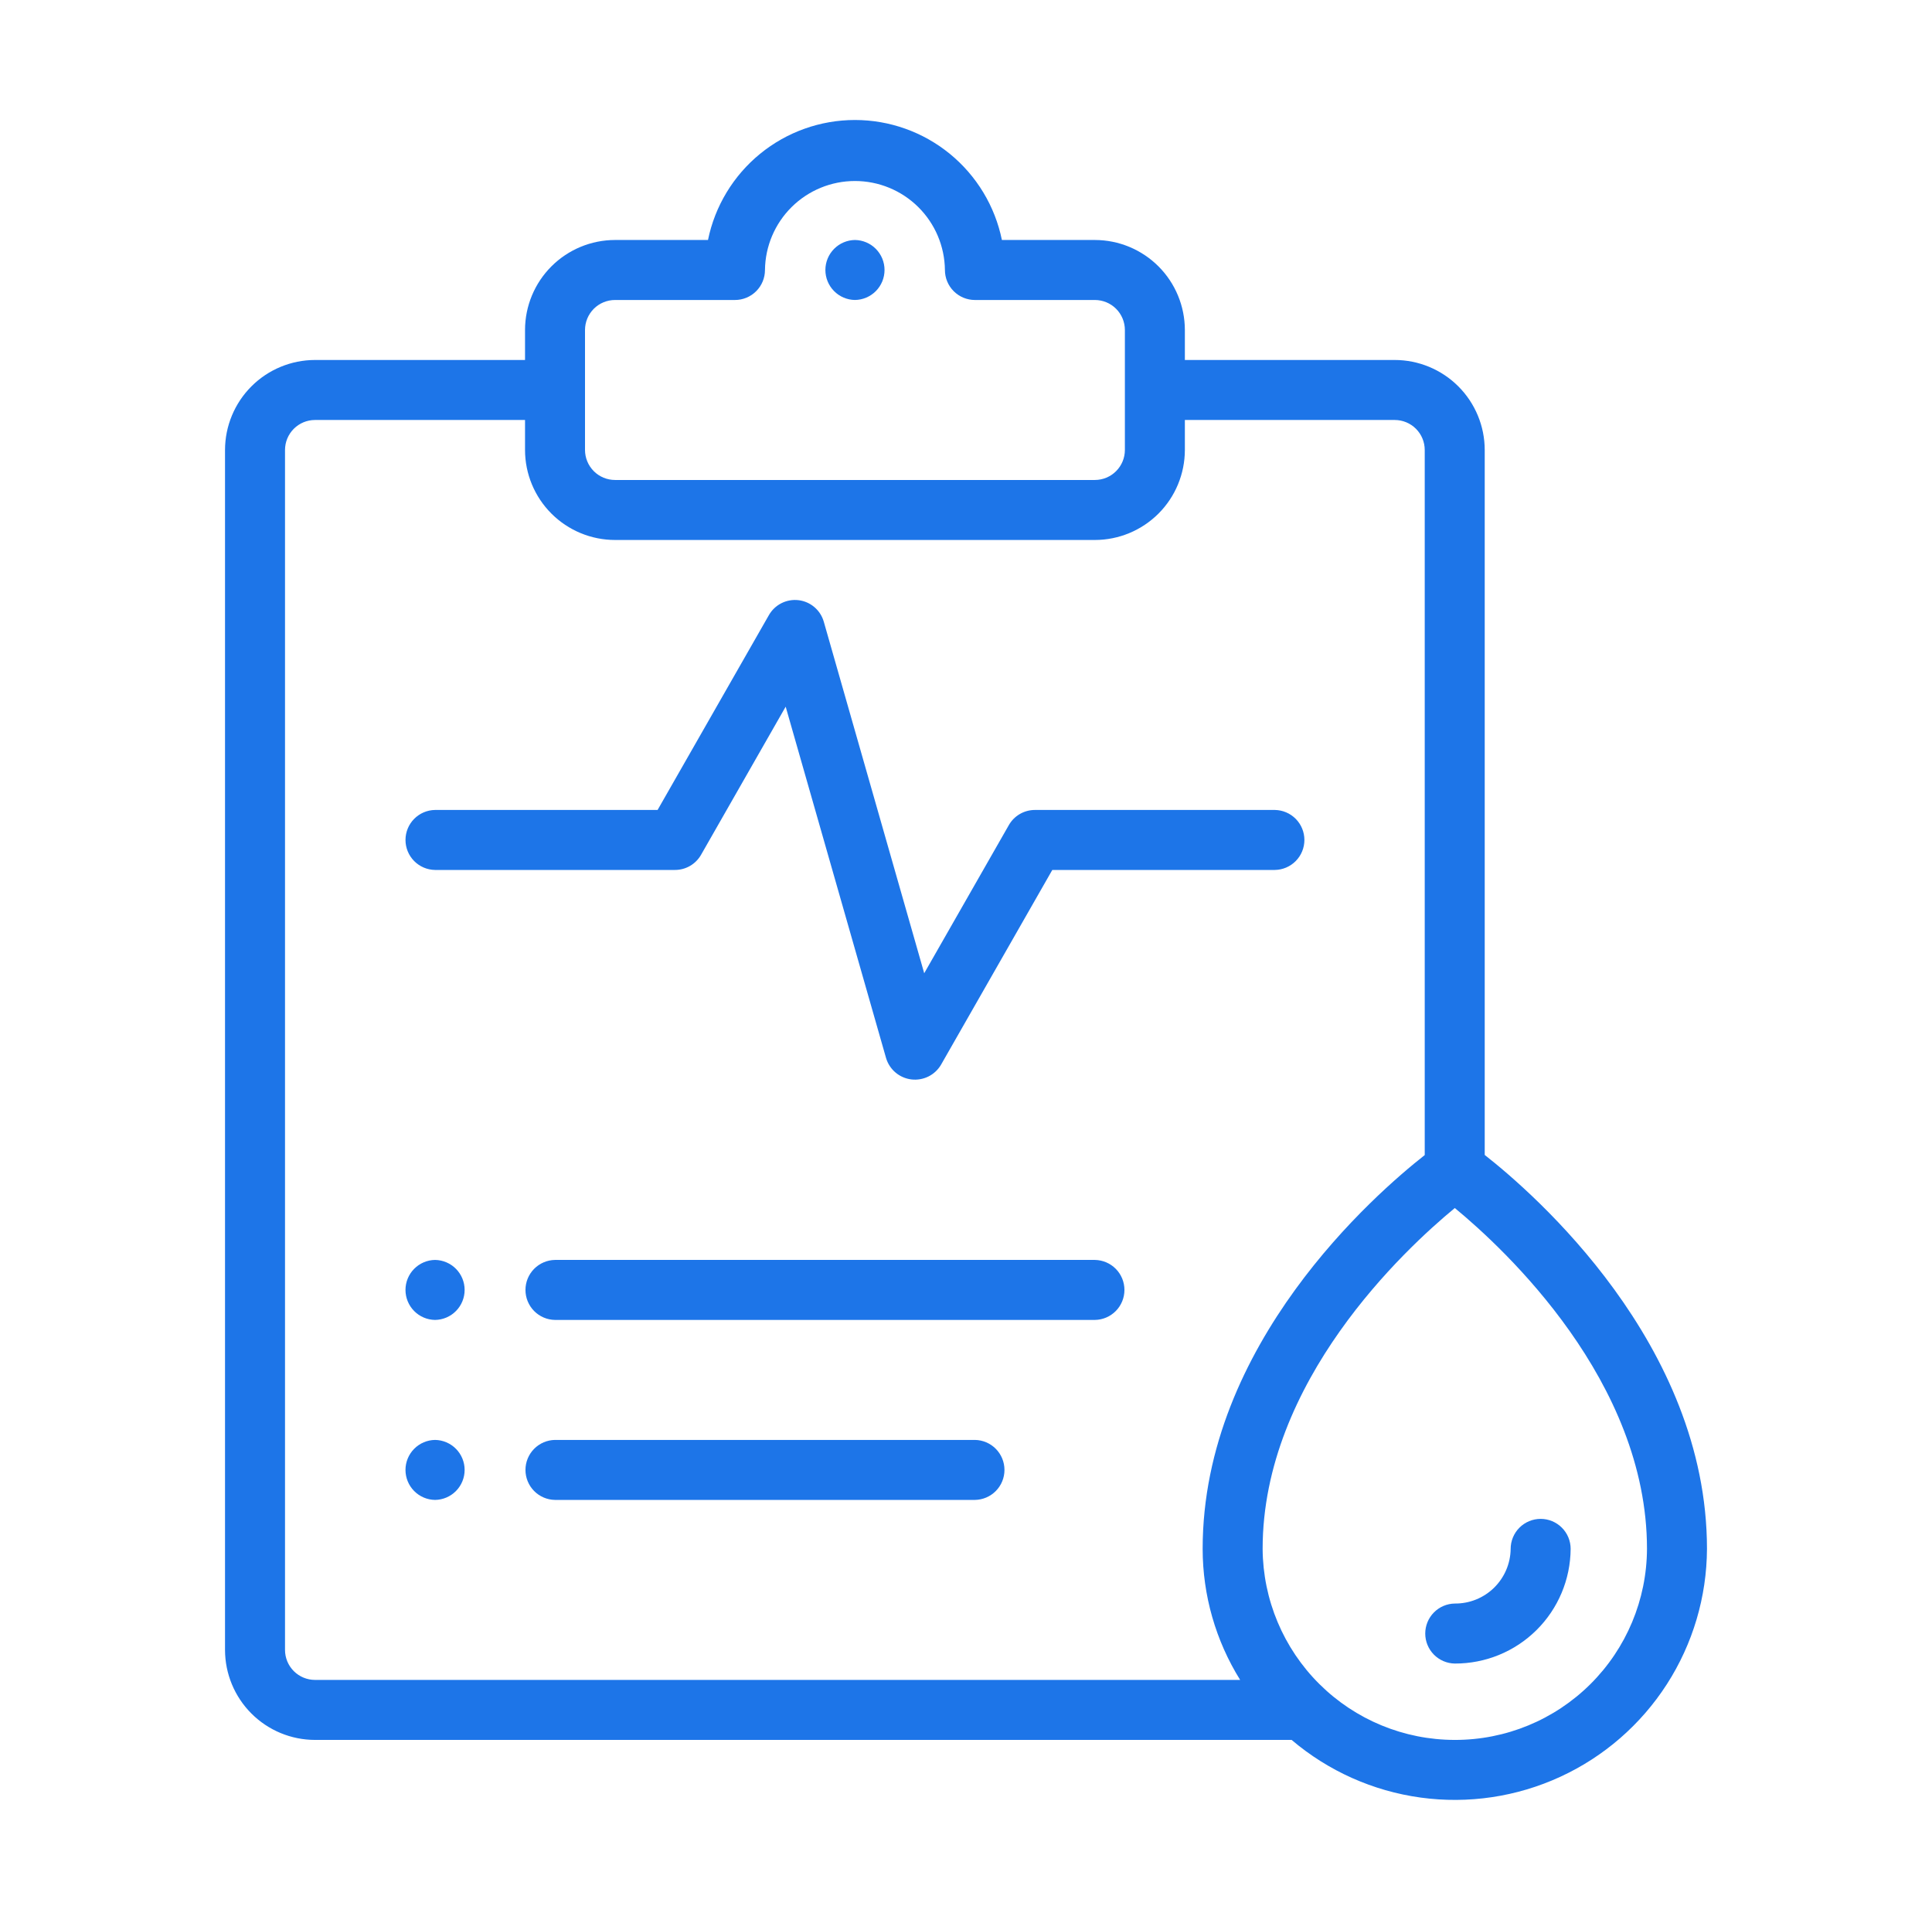
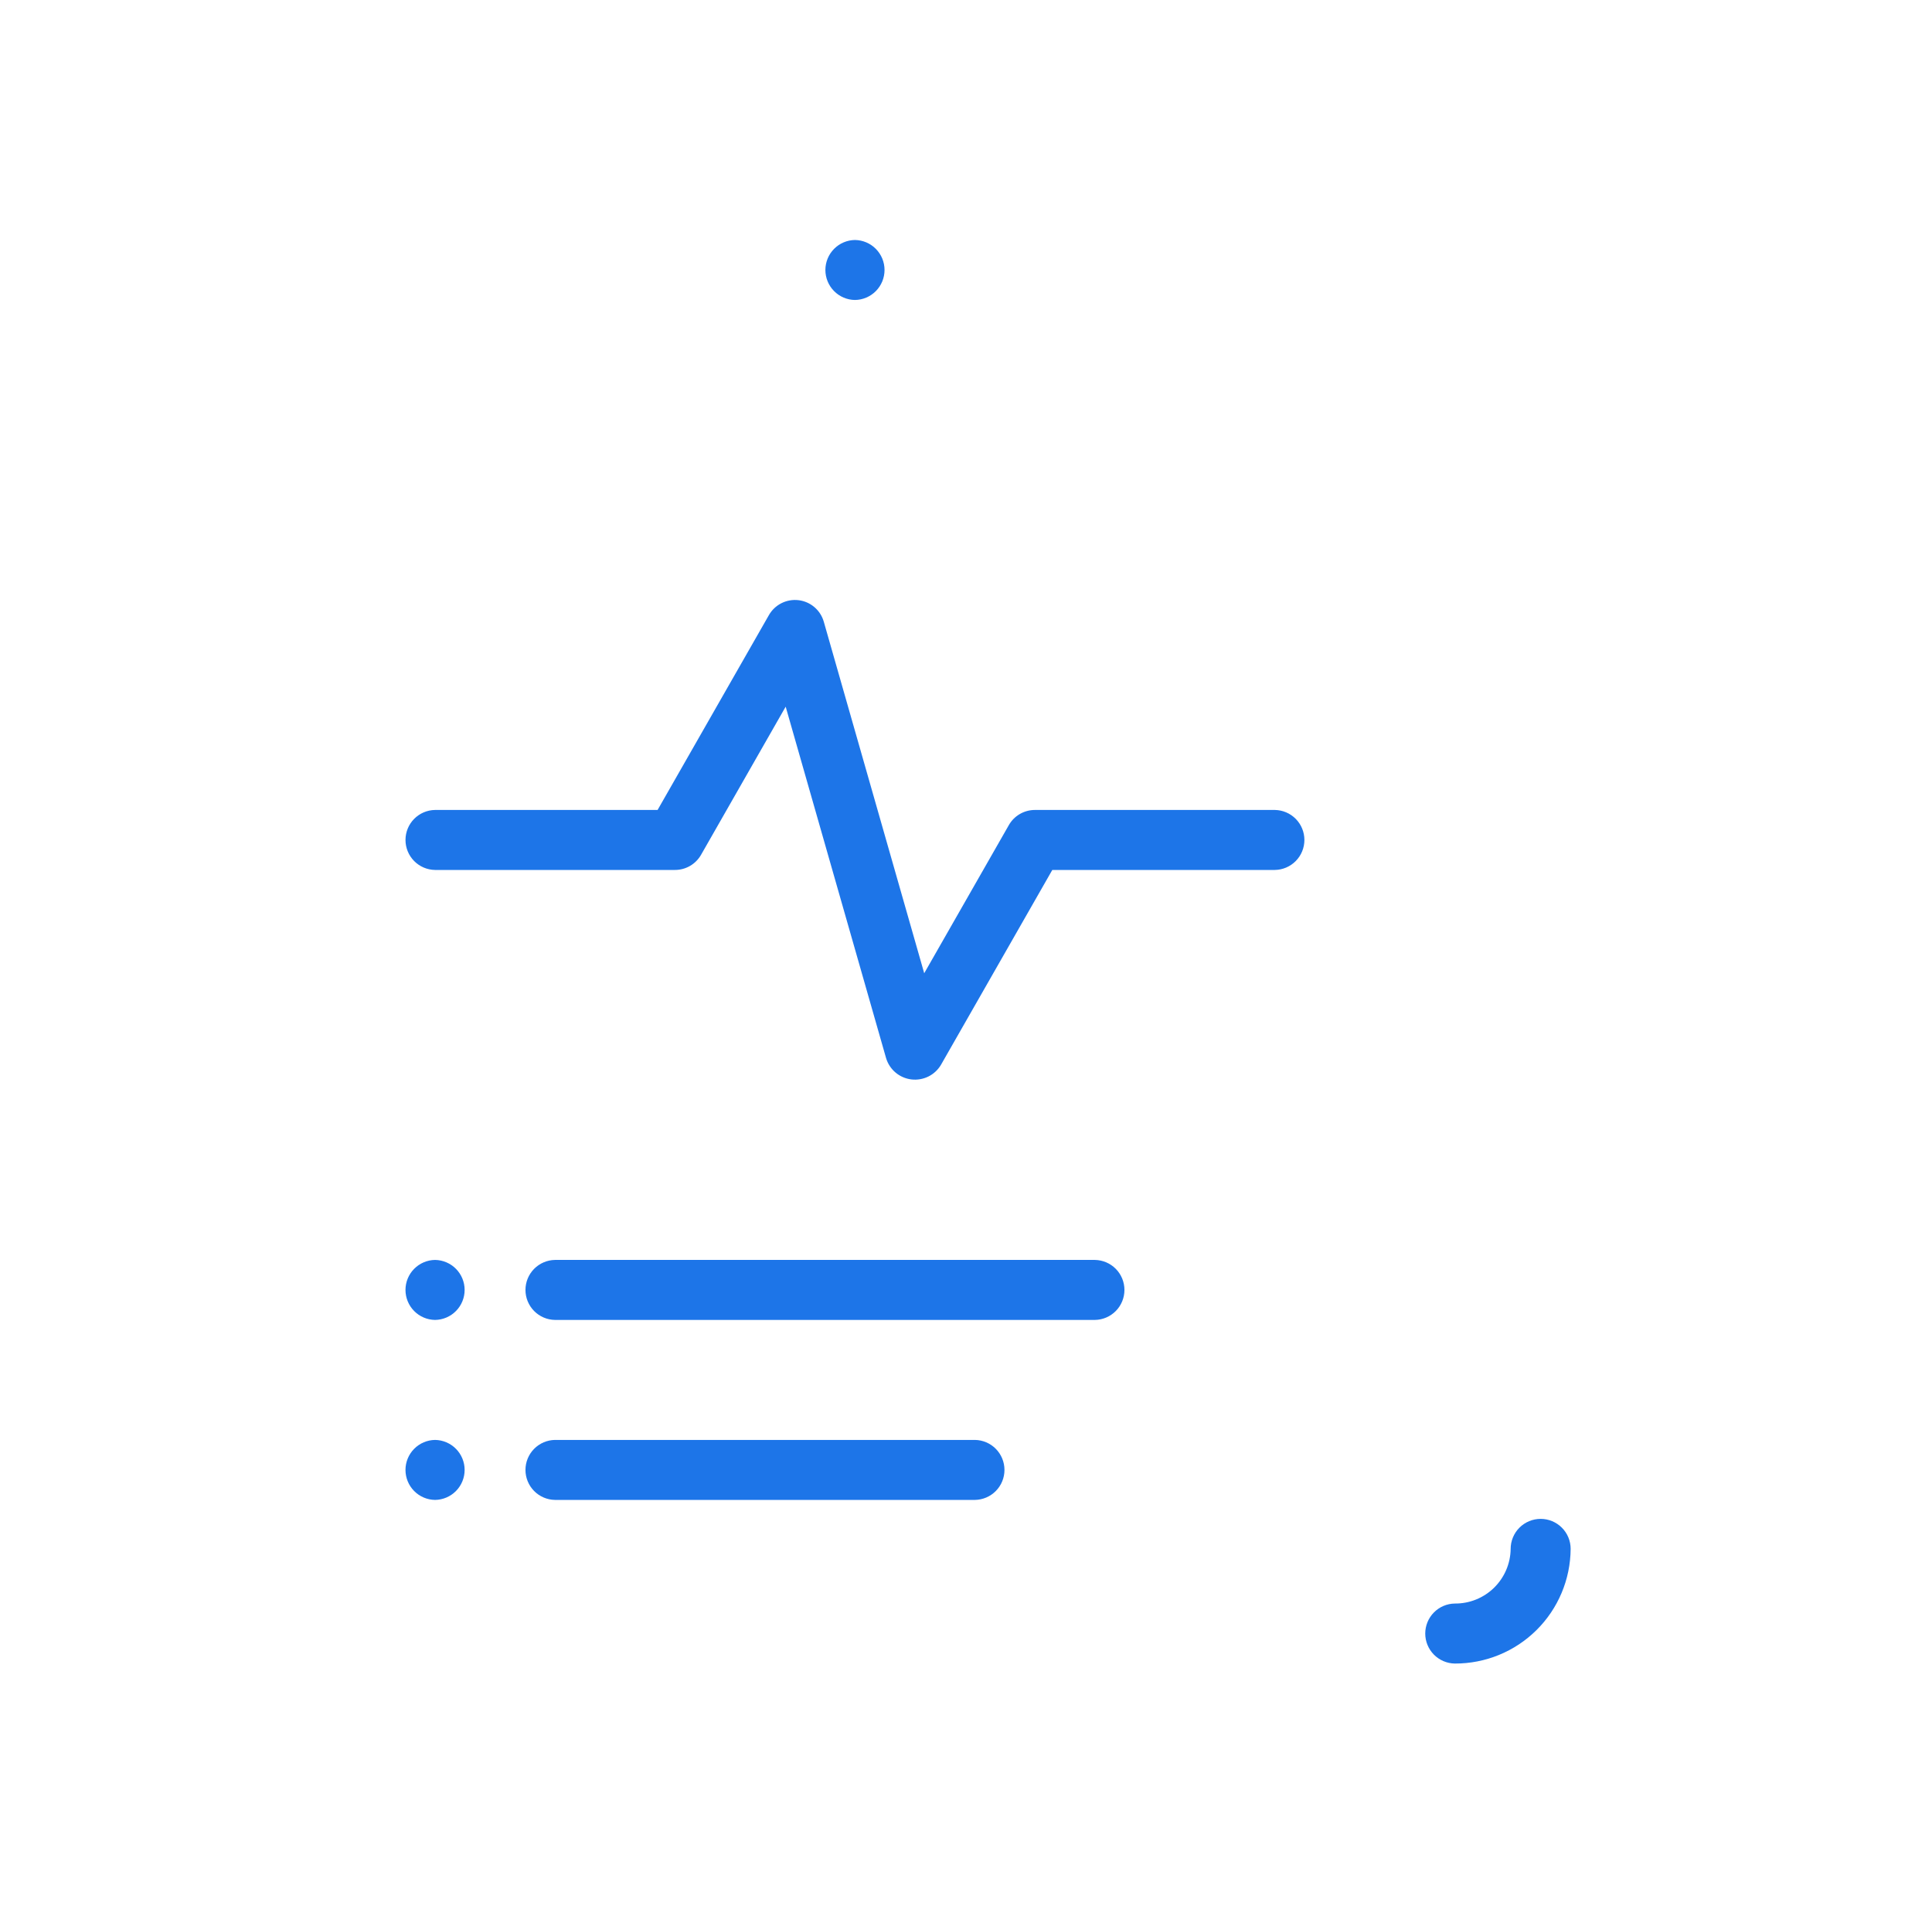
<svg xmlns="http://www.w3.org/2000/svg" width="155" height="154" viewBox="0 0 155 154" fill="none">
-   <path d="M119.116 92.642V36.094C119.114 34.18 118.353 32.345 116.999 30.992C115.646 29.639 113.811 28.877 111.897 28.875H95.059V26.469C95.057 24.555 94.296 22.72 92.943 21.367C91.589 20.014 89.754 19.252 87.841 19.25H80.38C79.825 16.533 78.348 14.091 76.2 12.337C74.052 10.583 71.364 9.625 68.591 9.625C65.817 9.625 63.129 10.583 60.981 12.337C58.833 14.091 57.356 16.533 56.801 19.25H49.341C47.427 19.252 45.592 20.014 44.239 21.367C42.885 22.72 42.124 24.555 42.122 26.469V28.875H25.272C23.358 28.877 21.523 29.639 20.17 30.992C18.817 32.345 18.056 34.18 18.053 36.094V132.344C18.056 134.258 18.817 136.093 20.17 137.446C21.523 138.799 23.358 139.561 25.272 139.563H103.624C106.561 142.058 110.148 143.662 113.966 144.187C117.783 144.712 121.67 144.135 125.171 142.525C128.672 140.916 131.64 138.339 133.726 135.1C135.812 131.86 136.929 128.092 136.947 124.239C136.947 107.786 123.051 95.727 119.116 92.642ZM46.934 26.469C46.935 25.831 47.189 25.22 47.64 24.768C48.091 24.317 48.703 24.064 49.341 24.063H58.966C59.604 24.063 60.216 23.809 60.667 23.358C61.118 22.907 61.372 22.295 61.372 21.657C61.393 19.756 62.163 17.941 63.515 16.604C64.866 15.268 66.69 14.519 68.591 14.519C70.491 14.519 72.315 15.268 73.667 16.605C75.018 17.941 75.788 19.756 75.809 21.657C75.809 22.295 76.063 22.907 76.514 23.358C76.965 23.809 77.577 24.063 78.216 24.063H87.841C88.478 24.064 89.09 24.317 89.541 24.768C89.992 25.22 90.246 25.831 90.247 26.469C90.243 26.528 90.249 31.26 90.247 31.31V36.094C90.246 36.732 89.992 37.343 89.541 37.794C89.09 38.246 88.478 38.499 87.841 38.5H49.341C48.703 38.499 48.091 38.246 47.64 37.794C47.189 37.343 46.935 36.732 46.934 36.094V26.469ZM22.866 132.344V36.094C22.867 35.456 23.121 34.844 23.572 34.393C24.023 33.942 24.634 33.689 25.272 33.688H42.122V36.094C42.124 38.008 42.885 39.843 44.239 41.196C45.592 42.549 47.427 43.311 49.341 43.313H87.841C89.754 43.311 91.589 42.549 92.943 41.196C94.296 39.843 95.057 38.008 95.059 36.094V33.688H111.897C112.535 33.689 113.147 33.942 113.598 34.393C114.049 34.844 114.303 35.456 114.303 36.094V92.651C110.349 95.755 96.486 107.806 96.486 124.239C96.488 127.955 97.53 131.596 99.494 134.75H25.272C24.634 134.75 24.023 134.496 23.571 134.045C23.12 133.594 22.867 132.982 22.866 132.344ZM116.716 139.563C112.643 139.562 108.736 137.95 105.848 135.079C102.96 132.209 101.324 128.312 101.298 124.239C101.298 110.8 112.681 100.224 116.716 96.899C120.75 100.224 132.134 110.801 132.134 124.239C132.117 128.315 130.484 132.217 127.593 135.089C124.703 137.962 120.791 139.571 116.716 139.563Z" fill="#1D75E8" />
  <path d="M123.603 121.833C123.287 121.833 122.974 121.895 122.682 122.016C122.39 122.137 122.125 122.314 121.901 122.538C121.678 122.761 121.501 123.026 121.38 123.318C121.259 123.61 121.197 123.923 121.197 124.239C121.182 125.414 120.703 126.536 119.863 127.358C119.023 128.18 117.892 128.635 116.717 128.624C116.084 128.633 115.481 128.89 115.037 129.341C114.593 129.791 114.344 130.398 114.344 131.03C114.344 131.663 114.593 132.27 115.037 132.72C115.481 133.17 116.084 133.428 116.717 133.437C119.168 133.446 121.523 132.483 123.265 130.759C125.007 129.035 125.994 126.69 126.009 124.239C126.009 123.923 125.947 123.61 125.826 123.318C125.705 123.026 125.528 122.761 125.305 122.538C125.081 122.314 124.816 122.137 124.524 122.016C124.232 121.895 123.919 121.833 123.603 121.833Z" fill="#1D75E8" />
  <path d="M68.591 24.062C69.224 24.054 69.827 23.796 70.271 23.346C70.715 22.895 70.964 22.289 70.964 21.656C70.964 21.024 70.715 20.417 70.271 19.967C69.827 19.516 69.224 19.259 68.591 19.25C67.959 19.259 67.356 19.516 66.912 19.967C66.468 20.417 66.219 21.024 66.219 21.656C66.219 22.289 66.468 22.895 66.912 23.346C67.356 23.796 67.959 24.054 68.591 24.062Z" fill="#1D75E8" />
  <path d="M34.903 69.781H54.153C54.577 69.781 54.994 69.669 55.361 69.456C55.728 69.243 56.032 68.937 56.242 68.569L63.033 56.684L71.09 84.879C71.225 85.329 71.489 85.73 71.849 86.033C72.209 86.336 72.65 86.527 73.117 86.584C73.584 86.64 74.057 86.559 74.479 86.352C74.901 86.143 75.253 85.817 75.492 85.412L84.424 69.781H102.278C102.91 69.772 103.513 69.514 103.957 69.064C104.4 68.614 104.649 68.007 104.649 67.375C104.649 66.743 104.4 66.136 103.957 65.686C103.513 65.236 102.91 64.978 102.278 64.969H83.028C82.604 64.969 82.187 65.081 81.82 65.294C81.453 65.507 81.149 65.813 80.939 66.181L74.148 78.066L66.091 49.87C65.961 49.414 65.7 49.008 65.34 48.701C64.98 48.393 64.537 48.199 64.067 48.142C63.597 48.086 63.121 48.169 62.698 48.381C62.275 48.594 61.924 48.926 61.689 49.337L52.757 64.969H34.903C34.271 64.978 33.668 65.236 33.224 65.686C32.781 66.136 32.532 66.743 32.532 67.375C32.532 68.007 32.781 68.614 33.224 69.064C33.668 69.514 34.271 69.772 34.903 69.781Z" fill="#1D75E8" />
  <path d="M87.841 101.062H44.528C43.896 101.072 43.293 101.33 42.849 101.78C42.406 102.23 42.157 102.837 42.157 103.469C42.157 104.101 42.406 104.708 42.849 105.158C43.293 105.608 43.896 105.866 44.528 105.875H87.841C88.472 105.866 89.076 105.608 89.519 105.158C89.963 104.708 90.211 104.101 90.211 103.469C90.211 102.837 89.963 102.23 89.519 101.78C89.076 101.33 88.472 101.072 87.841 101.062Z" fill="#1D75E8" />
  <path d="M78.216 115.5H44.528C43.896 115.509 43.293 115.767 42.849 116.217C42.406 116.667 42.157 117.274 42.157 117.906C42.157 118.538 42.406 119.145 42.849 119.595C43.293 120.045 43.896 120.303 44.528 120.312H78.216C78.847 120.303 79.451 120.045 79.894 119.595C80.338 119.145 80.586 118.538 80.586 117.906C80.586 117.274 80.338 116.667 79.894 116.217C79.451 115.767 78.847 115.509 78.216 115.5Z" fill="#1D75E8" />
  <path d="M34.904 101.062C34.271 101.071 33.668 101.329 33.224 101.779C32.78 102.229 32.531 102.836 32.531 103.469C32.531 104.101 32.78 104.708 33.224 105.158C33.668 105.609 34.271 105.866 34.904 105.875C35.536 105.866 36.139 105.609 36.583 105.158C37.027 104.708 37.276 104.101 37.276 103.469C37.276 102.836 37.027 102.229 36.583 101.779C36.139 101.329 35.536 101.071 34.904 101.062Z" fill="#1D75E8" />
  <path d="M34.904 115.5C34.271 115.509 33.668 115.766 33.224 116.217C32.78 116.667 32.531 117.274 32.531 117.906C32.531 118.539 32.78 119.146 33.224 119.596C33.668 120.046 34.271 120.304 34.904 120.312C35.536 120.304 36.139 120.046 36.583 119.596C37.027 119.146 37.276 118.539 37.276 117.906C37.276 117.274 37.027 116.667 36.583 116.217C36.139 115.766 35.536 115.509 34.904 115.5Z" fill="#1D75E8" />
</svg>